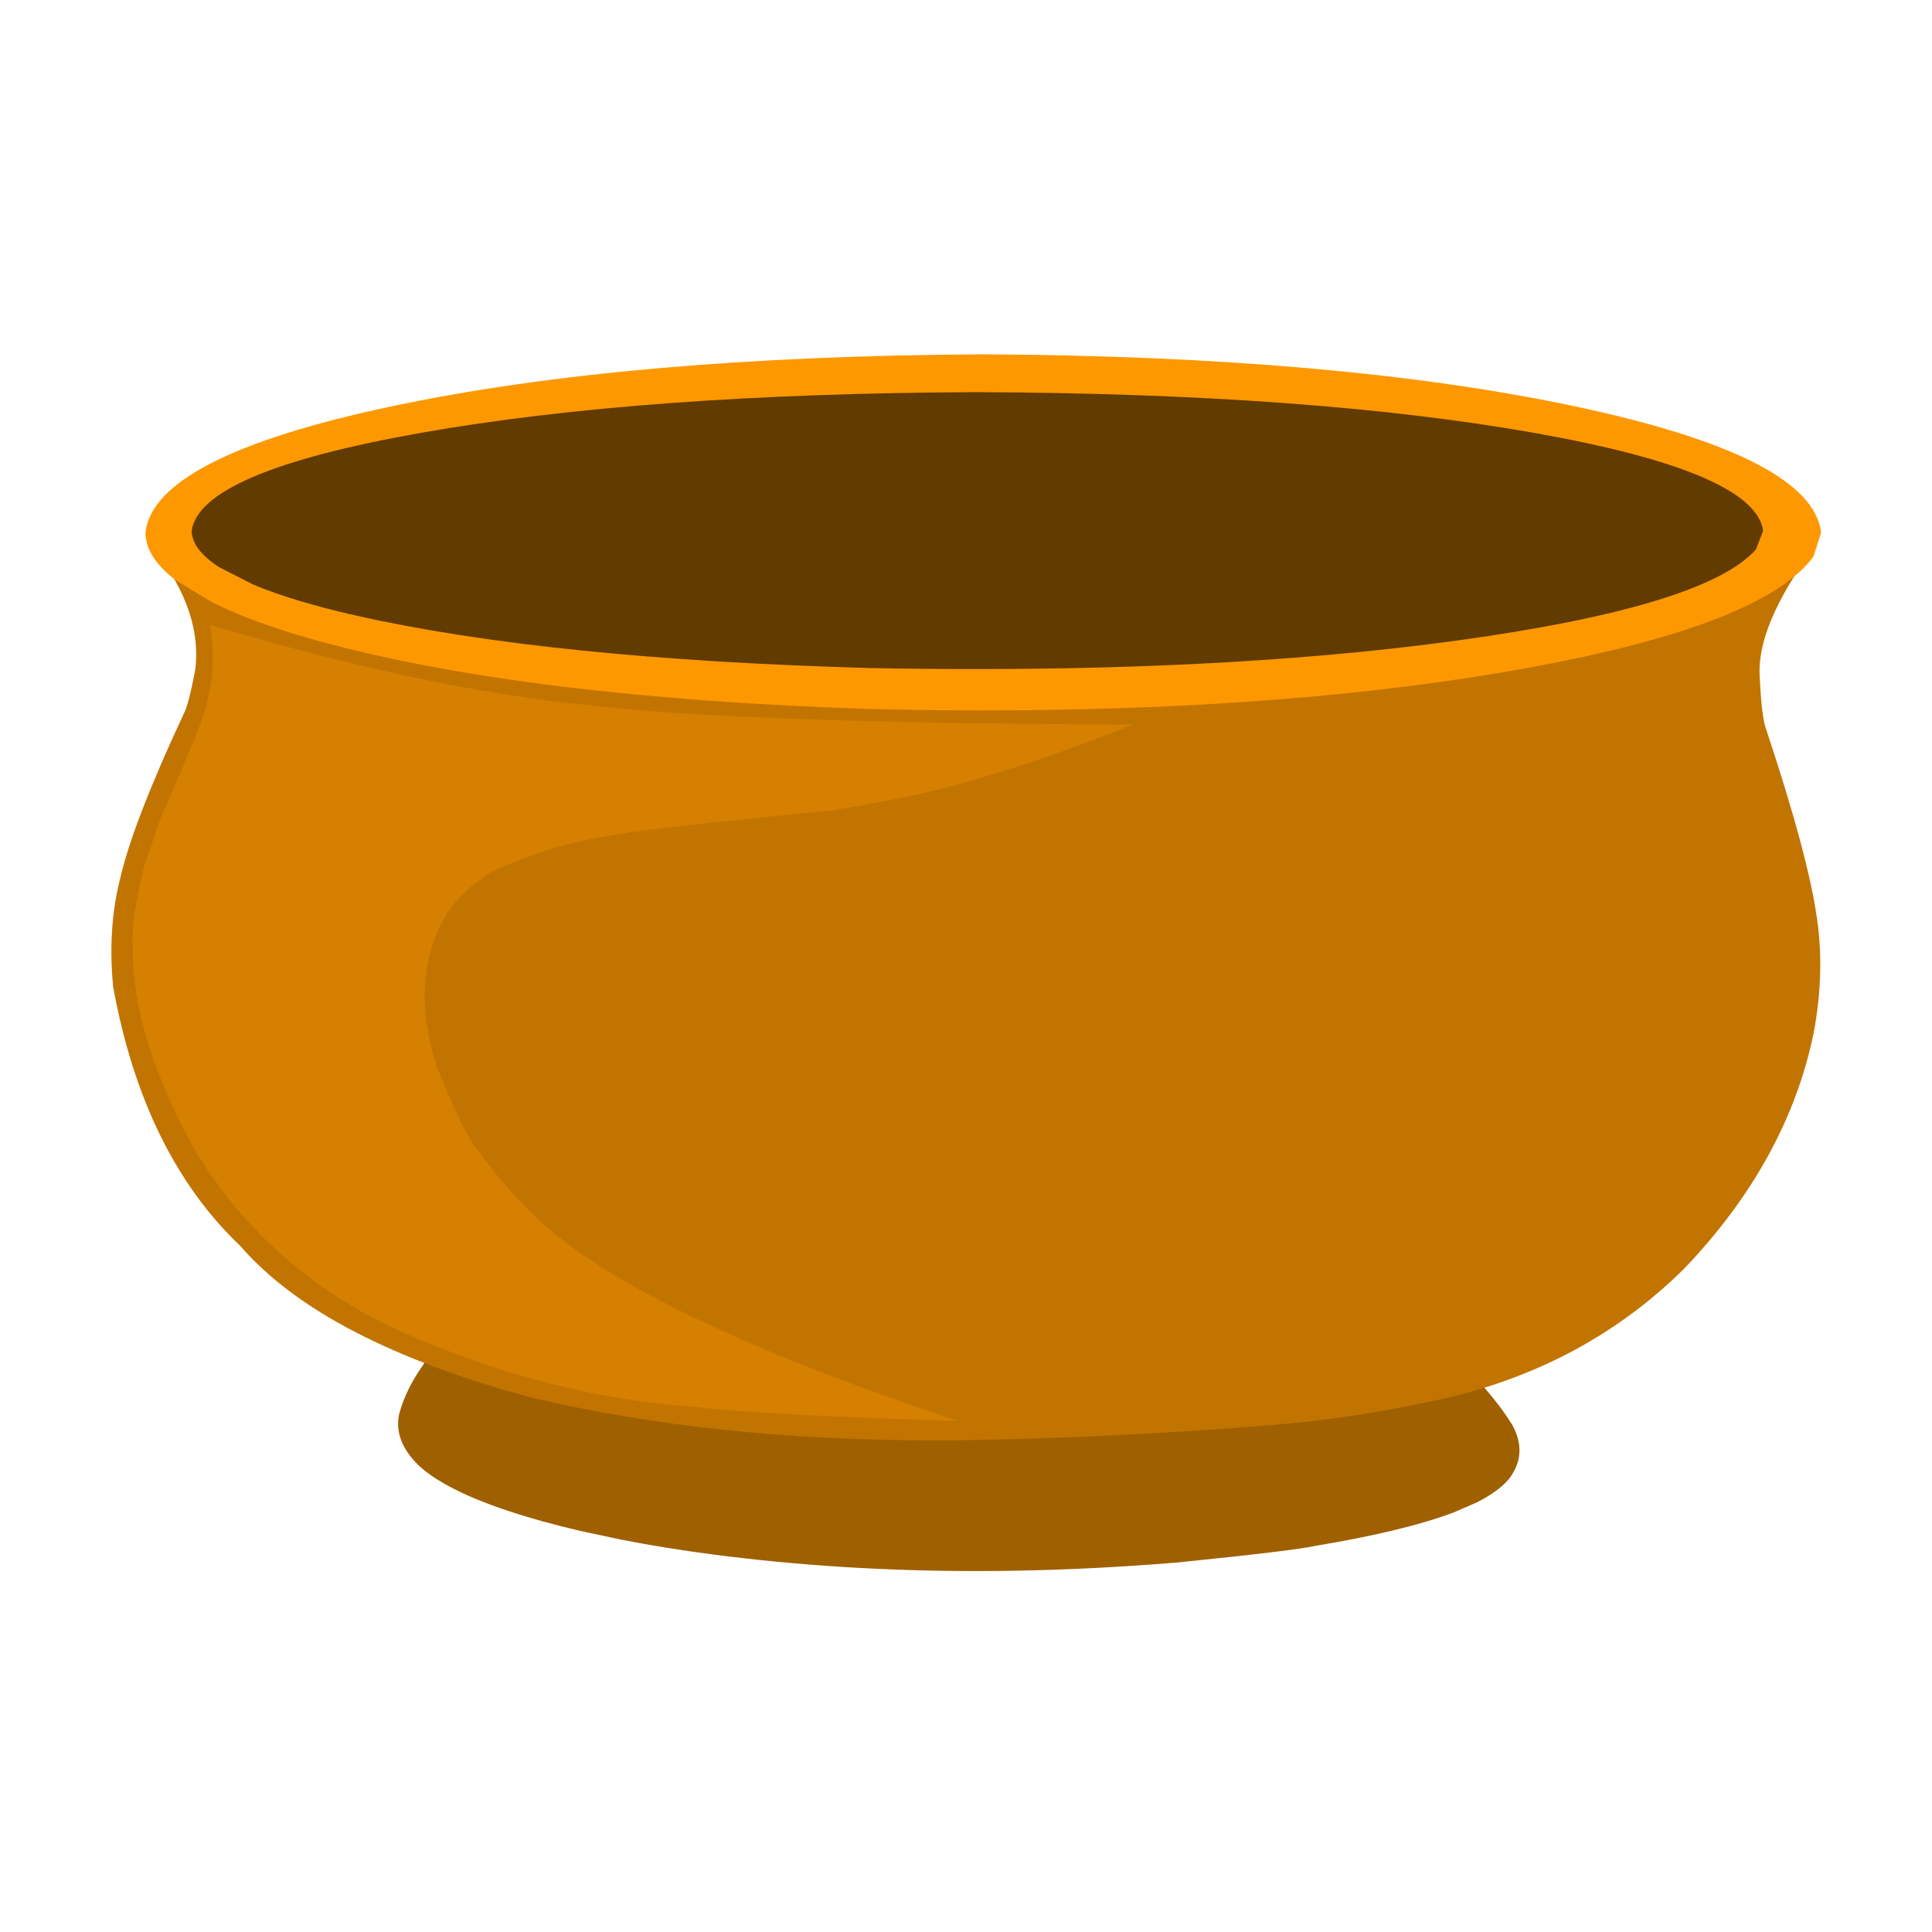
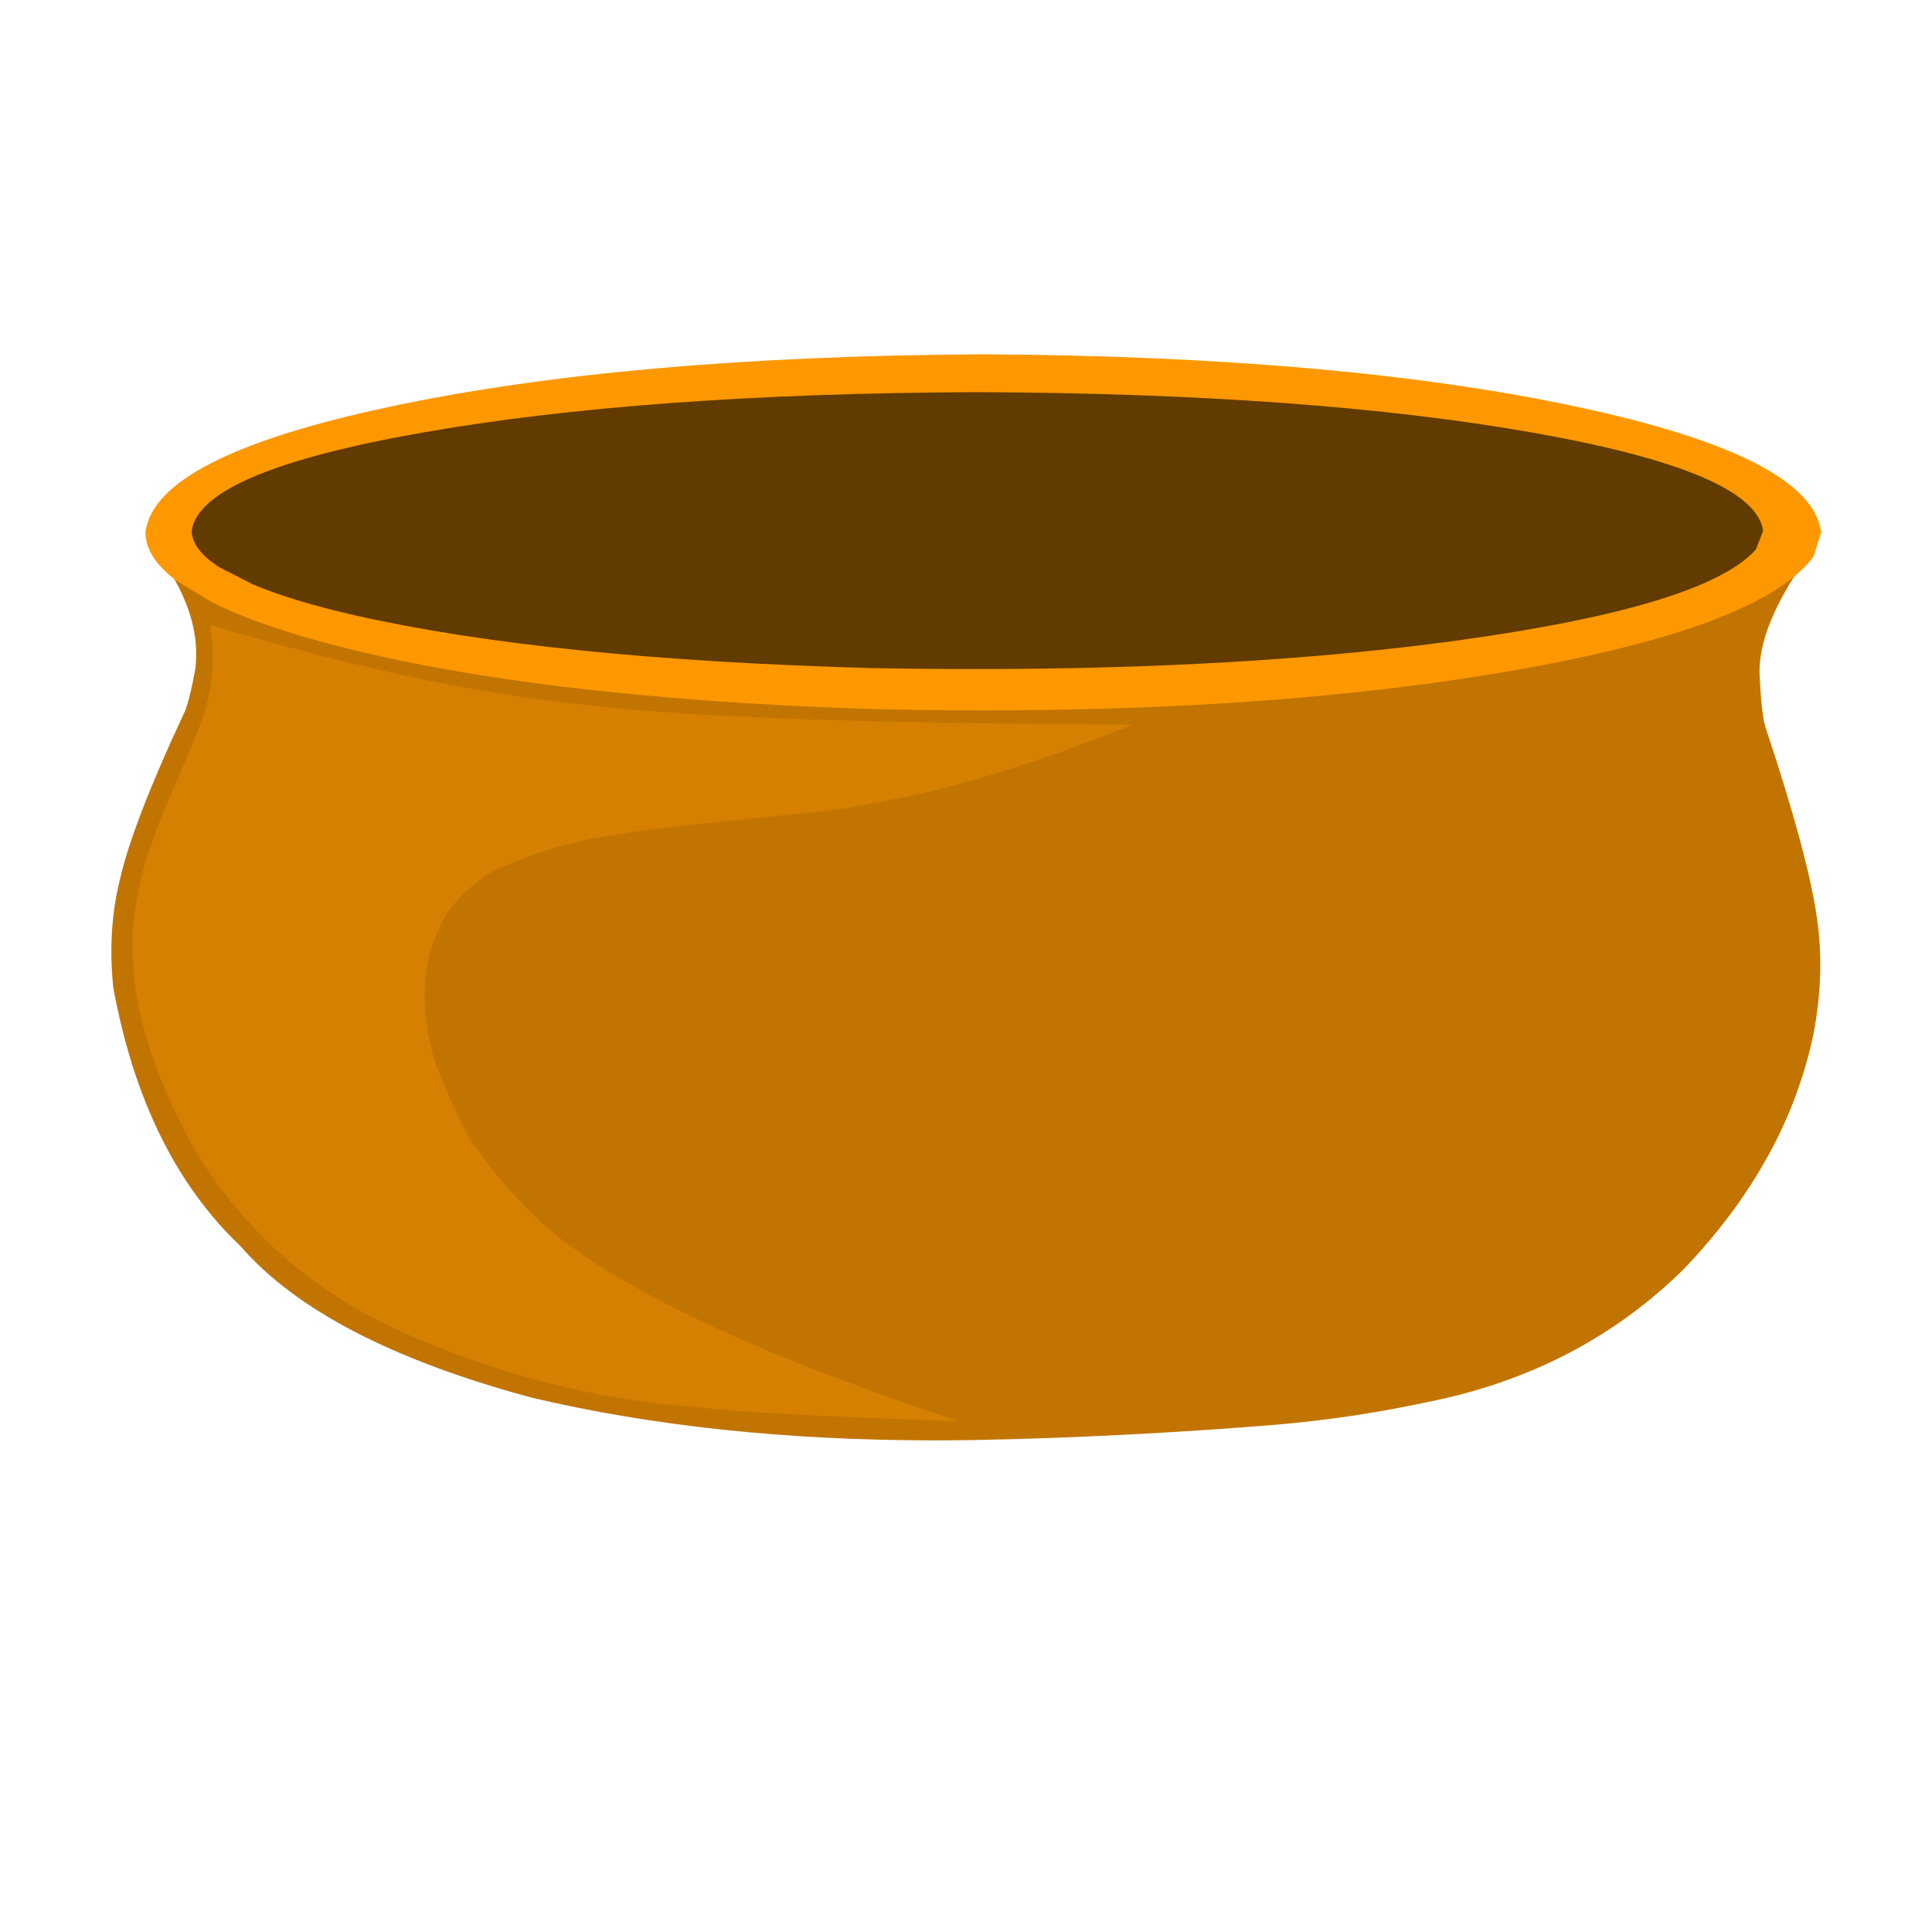
<svg xmlns="http://www.w3.org/2000/svg" width="100" zoomAndPan="magnify" viewBox="0 0 75 75" height="100" preserveAspectRatio="xMidYMid meet">
  <defs>
    <clipPath id="4e331924e2">
      <path d="M 4.117 21 L 70.867 21 L 70.867 56 L 4.117 56 Z M 4.117 21 " />
    </clipPath>
    <clipPath id="70a87b4afc">
      <path d="M 5 13.754 L 70.867 13.754 L 70.867 28 L 5 28 Z M 5 13.754 " />
    </clipPath>
  </defs>
  <g id="17aca3e621">
-     <path style=" stroke:none;fill-rule:nonzero;fill:#9f6000;fill-opacity:1;" d="M 17.953 51.207 L 17.469 51.746 C 16.418 52.824 15.758 53.879 15.492 54.91 C 15.352 55.594 15.605 56.254 16.25 56.887 C 16.938 57.523 18.109 58.117 19.77 58.668 C 20.594 58.938 21.512 59.195 22.531 59.43 L 24.117 59.77 C 25.219 59.984 26.391 60.176 27.637 60.34 C 30.938 60.773 34.363 60.988 37.906 60.988 C 40.453 60.988 43.066 60.875 45.738 60.652 C 48.824 60.34 50.602 60.121 51.07 60.008 C 52.16 59.828 53.156 59.633 54.062 59.414 C 54.969 59.199 55.758 58.965 56.426 58.715 L 57.328 58.324 C 57.898 58.035 58.316 57.727 58.582 57.406 C 59.074 56.758 59.117 56.062 58.707 55.316 C 58.016 54.199 56.945 53.035 55.492 51.836 Z M 17.953 51.207 " />
    <g clip-rule="nonzero" clip-path="url(#4e331924e2)">
      <path style=" stroke:none;fill-rule:nonzero;fill:#c27400;fill-opacity:1;" d="M 70.414 21.258 L 6.316 21.727 L 6.535 22.098 C 7.387 23.43 7.734 24.723 7.582 25.973 C 7.41 26.902 7.258 27.488 7.121 27.734 C 5.809 30.547 4.984 32.688 4.652 34.156 C 4.332 35.441 4.246 36.828 4.395 38.324 C 5.188 42.652 6.832 46 9.336 48.375 C 11.477 50.848 15.254 52.809 20.66 54.262 C 25.34 55.363 30.535 55.914 36.242 55.914 C 36.758 55.914 37.277 55.91 37.801 55.902 C 41.598 55.832 45.504 55.633 49.516 55.309 C 51.523 55.137 53.492 54.844 55.422 54.426 C 59.355 53.645 62.672 51.922 65.371 49.258 C 68.043 46.465 69.723 43.41 70.406 40.102 C 70.703 38.516 70.742 37.02 70.527 35.605 C 70.301 34.008 69.648 31.582 68.566 28.324 C 68.449 28.039 68.363 27.355 68.312 26.27 C 68.223 24.953 68.926 23.281 70.418 21.258 Z M 70.414 21.258 " />
    </g>
    <g clip-rule="nonzero" clip-path="url(#70a87b4afc)">
      <path style=" stroke:none;fill-rule:nonzero;fill:#fe9800;fill-opacity:1;" d="M 38.168 13.754 C 28.953 13.805 21.289 14.48 15.168 15.781 C 9.051 17.082 5.875 18.711 5.645 20.672 C 5.652 21.309 6.039 21.922 6.805 22.512 L 8.199 23.363 C 9.305 23.918 10.711 24.43 12.422 24.898 C 17.75 26.352 24.863 27.227 33.754 27.523 C 35.238 27.559 36.688 27.578 38.105 27.578 C 45.617 27.578 52.262 27.102 58.043 26.148 C 64.875 25.012 68.992 23.5 70.398 21.609 L 70.695 20.672 C 70.461 18.711 67.285 17.082 61.168 15.781 C 55.051 14.48 47.383 13.805 38.168 13.754 Z M 38.168 13.754 " />
    </g>
    <path style=" stroke:none;fill-rule:nonzero;fill:#623b00;fill-opacity:1;" d="M 37.941 15.223 C 29.301 15.258 22.113 15.785 16.375 16.797 C 10.637 17.809 7.66 19.078 7.441 20.602 C 7.449 21.098 7.812 21.574 8.531 22.031 L 9.836 22.695 C 10.875 23.129 12.195 23.527 13.797 23.891 C 18.797 25.02 25.465 25.703 33.805 25.934 C 35.191 25.961 36.551 25.973 37.883 25.973 C 44.926 25.973 51.16 25.605 56.582 24.863 C 62.984 23.98 66.844 22.805 68.164 21.332 L 68.445 20.602 C 68.227 19.078 65.246 17.809 59.512 16.797 C 53.773 15.785 46.582 15.258 37.941 15.223 Z M 37.941 15.223 " />
    <path style=" stroke:none;fill-rule:nonzero;fill:#d58000;fill-opacity:1;" d="M 8.16 24.262 L 8.191 24.523 C 8.324 25.449 8.273 26.363 8.035 27.262 C 8.062 27.461 7.465 28.957 6.246 31.742 L 5.613 33.559 C 5.254 35.016 5.102 36.059 5.156 36.688 C 5.102 39.02 5.926 41.715 7.641 44.781 C 9.531 47.816 12.121 50.098 15.414 51.621 C 19.301 53.363 23.156 54.359 26.977 54.613 C 28.559 54.816 31.965 55 37.188 55.164 C 28.285 52.199 22.645 49.379 20.266 46.703 C 19.625 46.059 19.062 45.379 18.574 44.668 C 18.227 44.324 17.684 43.23 16.945 41.387 C 16.223 39.098 16.352 37.133 17.332 35.496 C 17.668 34.977 18.105 34.531 18.648 34.156 C 18.824 33.902 19.812 33.477 21.613 32.879 C 22.379 32.676 23.191 32.508 24.047 32.375 C 24.918 32.223 27.547 31.93 31.934 31.496 C 32.391 31.465 33.551 31.262 35.414 30.887 C 37.945 30.324 40.797 29.406 43.977 28.129 C 33.723 28.09 26.664 27.836 22.797 27.367 C 18.707 26.977 13.828 25.941 8.164 24.262 Z M 8.16 24.262 " />
  </g>
</svg>